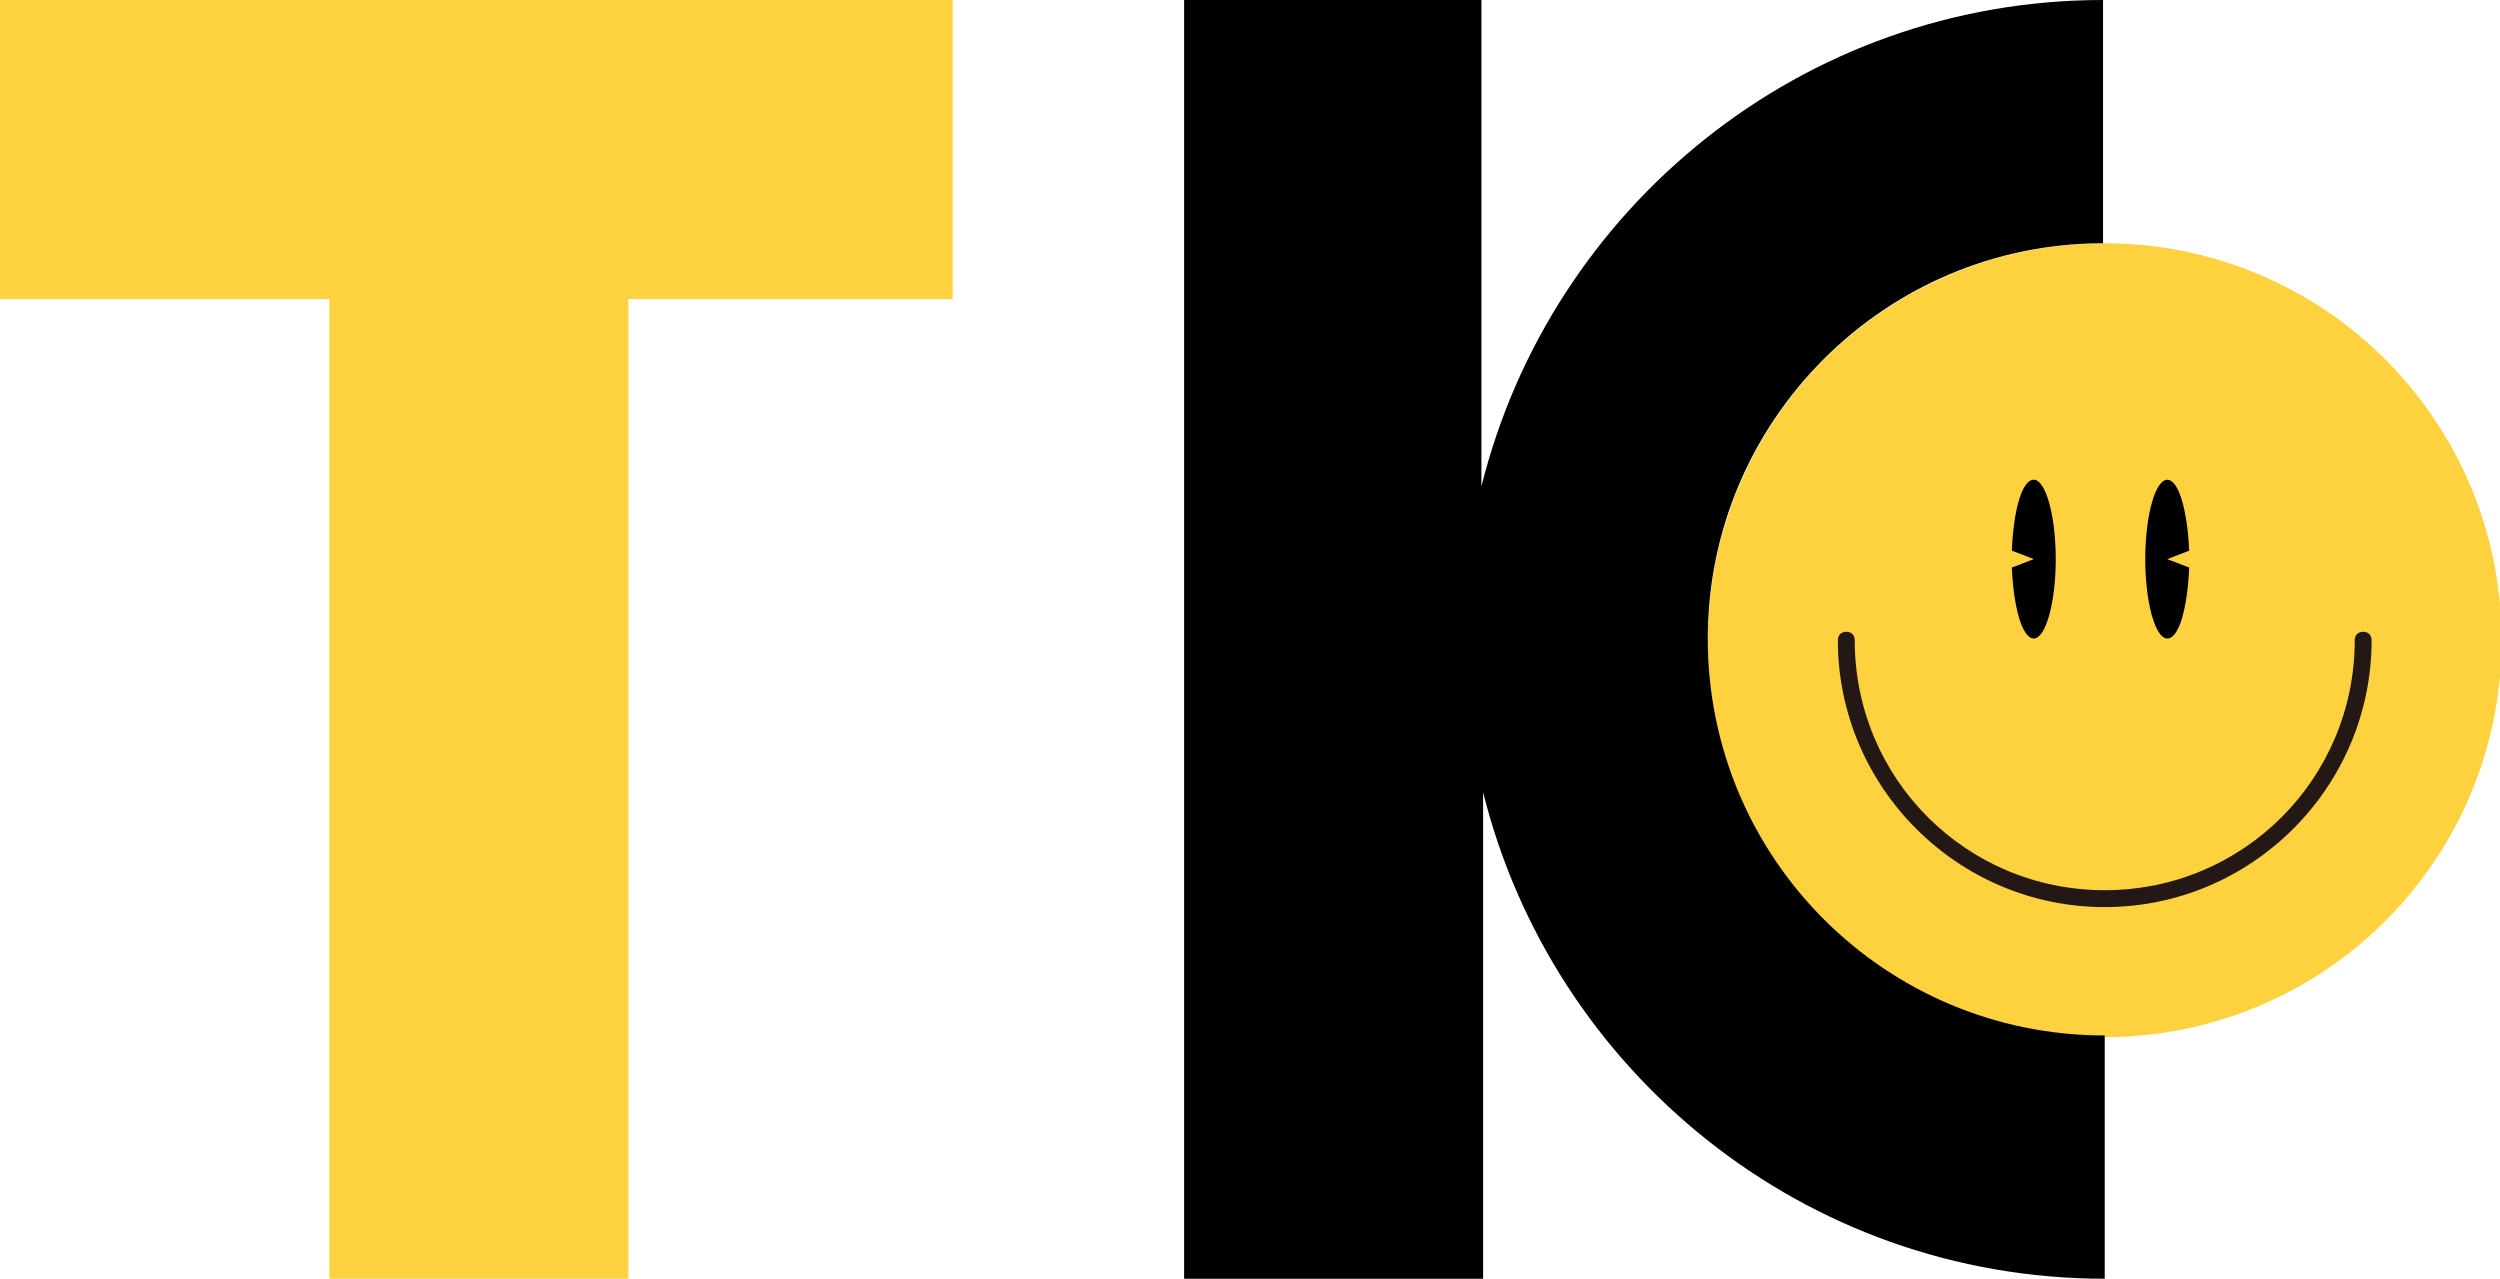
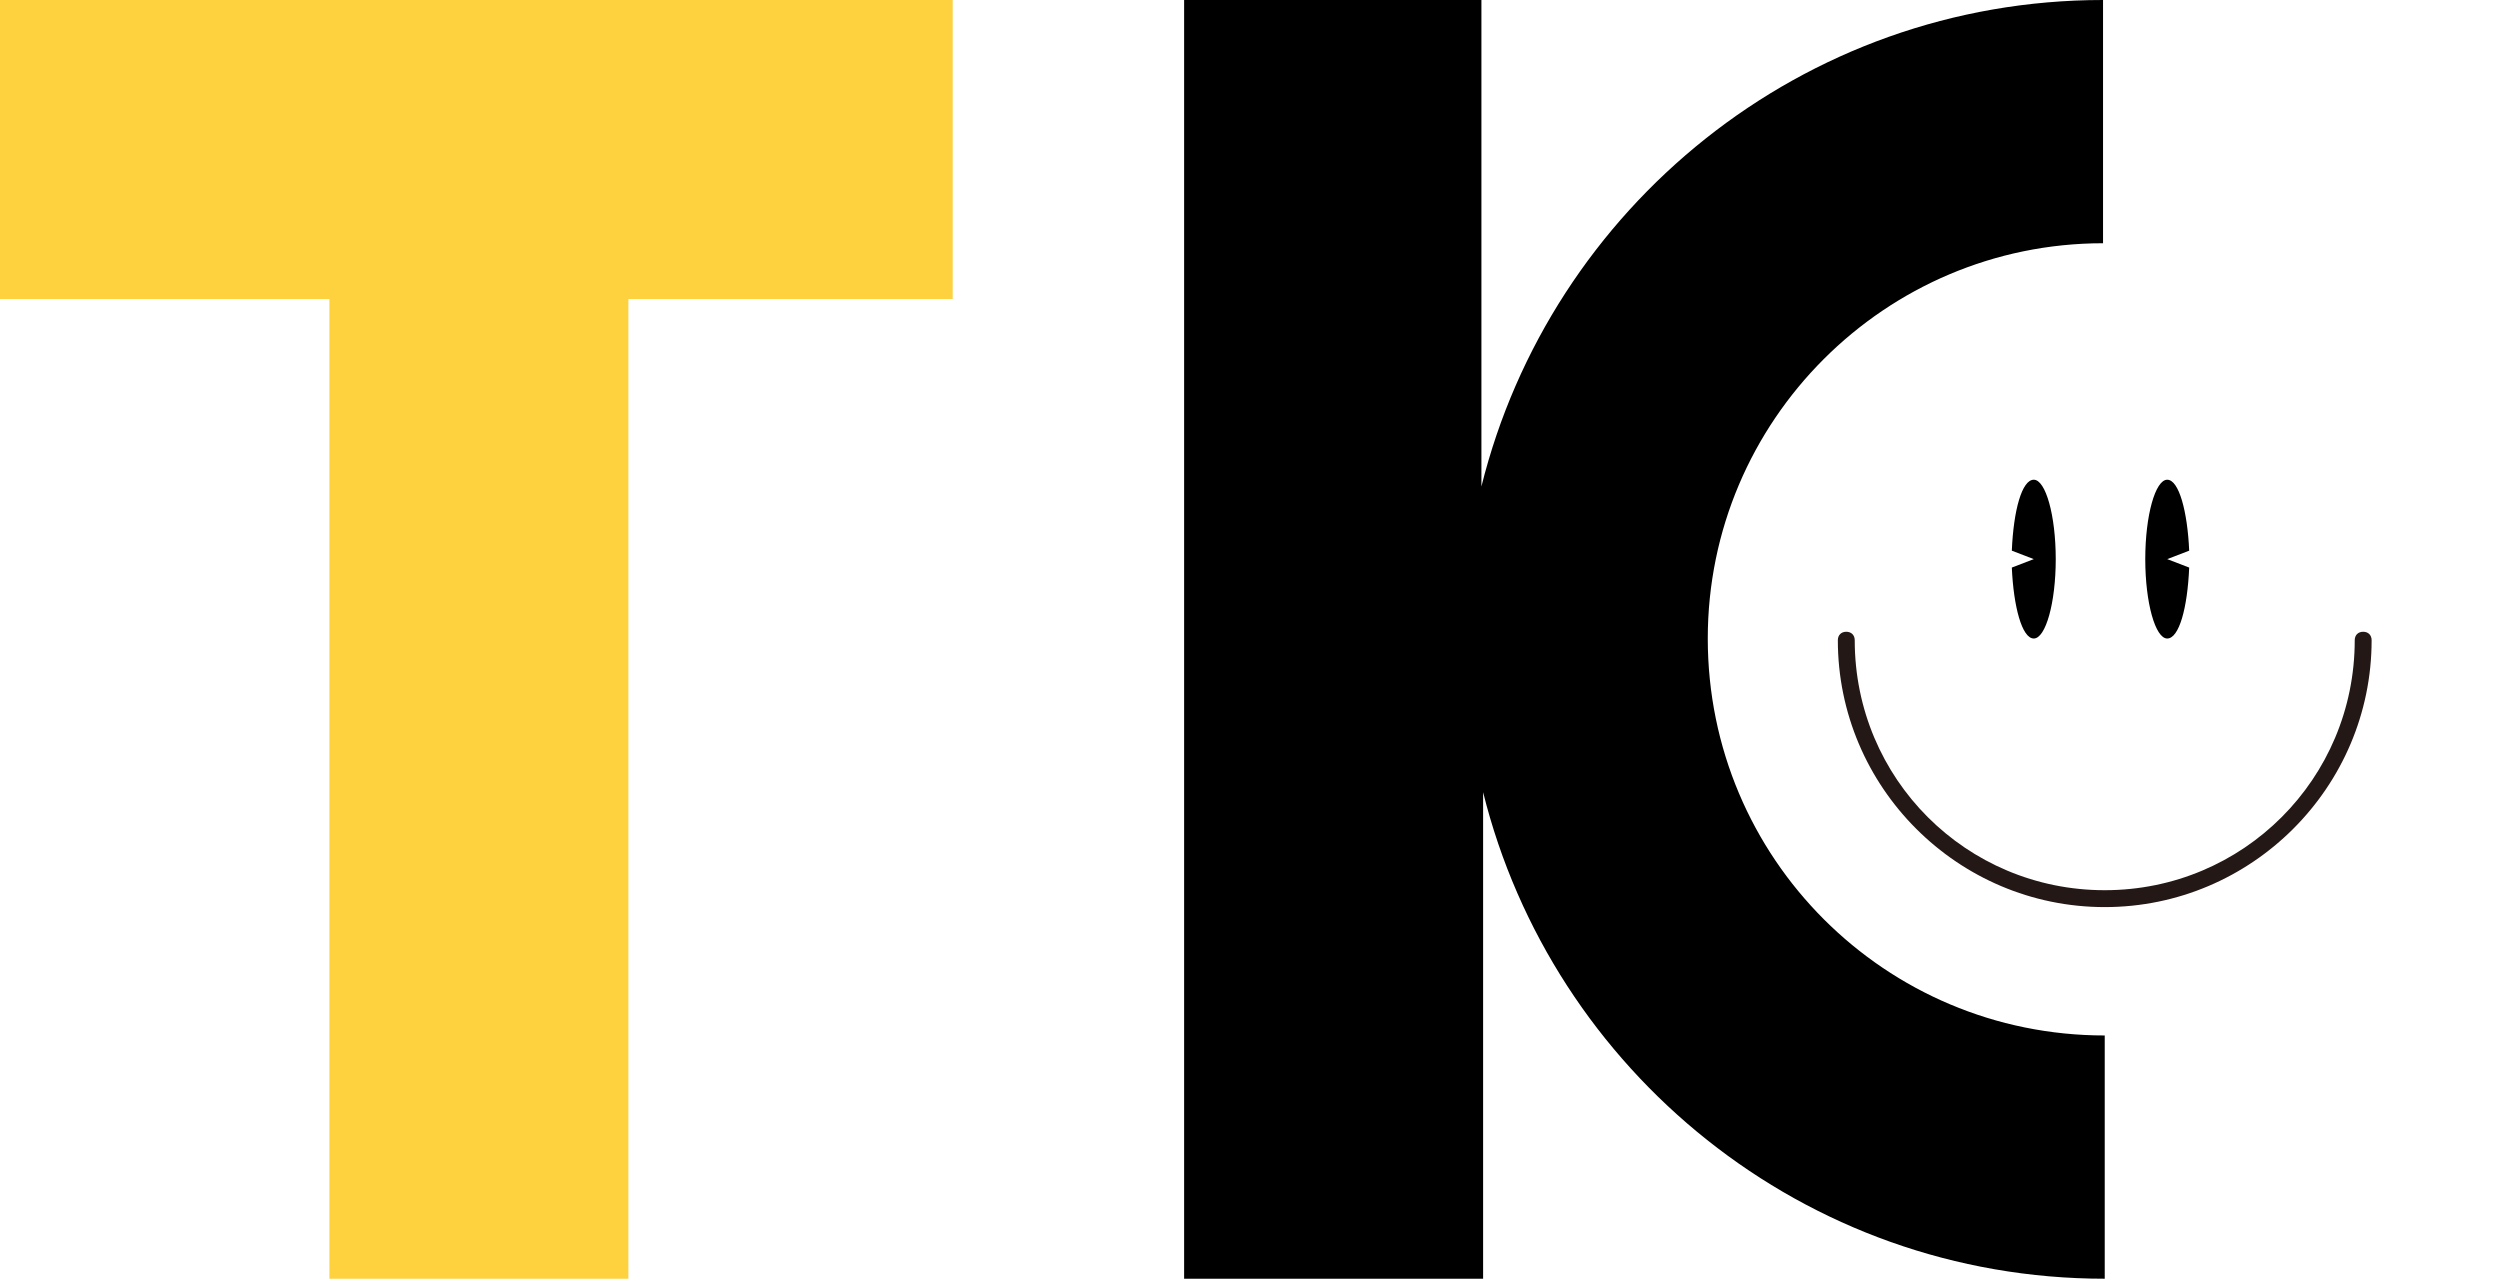
<svg xmlns="http://www.w3.org/2000/svg" version="1.1" id="レイヤー_1" x="0px" y="0px" viewBox="0 0 148 75.7" style="enable-background:new 0 0 148 75.7;" xml:space="preserve">
  <style type="text/css"> .st0{fill:#FDD23E;} .st1{fill:#231815;} </style>
  <g>
-     <circle class="st0" cx="124.6" cy="37.9" r="23.5" />
    <g>
      <path class="st0" d="M56.4,17.7H37.2v58.1H19.5V17.7H0V0h56.4V17.7z" />
    </g>
    <path d="M124.5,14.4V0c-17.8,0-32.7,12.3-36.8,28.8V0H70.1v75.7h17.7V46.9c4.1,16.5,19,28.8,36.8,28.8V61.3 c-13,0-23.5-10.5-23.5-23.5C101.1,24.9,111.6,14.4,124.5,14.4z" />
  </g>
  <path class="st1" d="M124.6,53.7c-8.7,0-15.8-7.1-15.8-15.8c0-0.3,0.2-0.5,0.5-0.5s0.5,0.2,0.5,0.5c0,8.2,6.6,14.8,14.8,14.8 s14.8-6.6,14.8-14.8c0-0.3,0.2-0.5,0.5-0.5s0.5,0.2,0.5,0.5C140.4,46.6,133.3,53.7,124.6,53.7z" />
  <g>
    <path d="M120.4,28.4c-0.7,0-1.2,1.8-1.3,4.2l1.3,0.5l-1.3,0.5c0.1,2.3,0.6,4.2,1.3,4.2c0.7,0,1.3-2.1,1.3-4.7 S121.1,28.4,120.4,28.4z" />
    <path d="M129.6,32.6c-0.1-2.3-0.6-4.2-1.3-4.2c-0.7,0-1.3,2.1-1.3,4.7s0.6,4.7,1.3,4.7c0.7,0,1.2-1.8,1.3-4.2l-1.3-0.5L129.6,32.6z " />
  </g>
</svg>